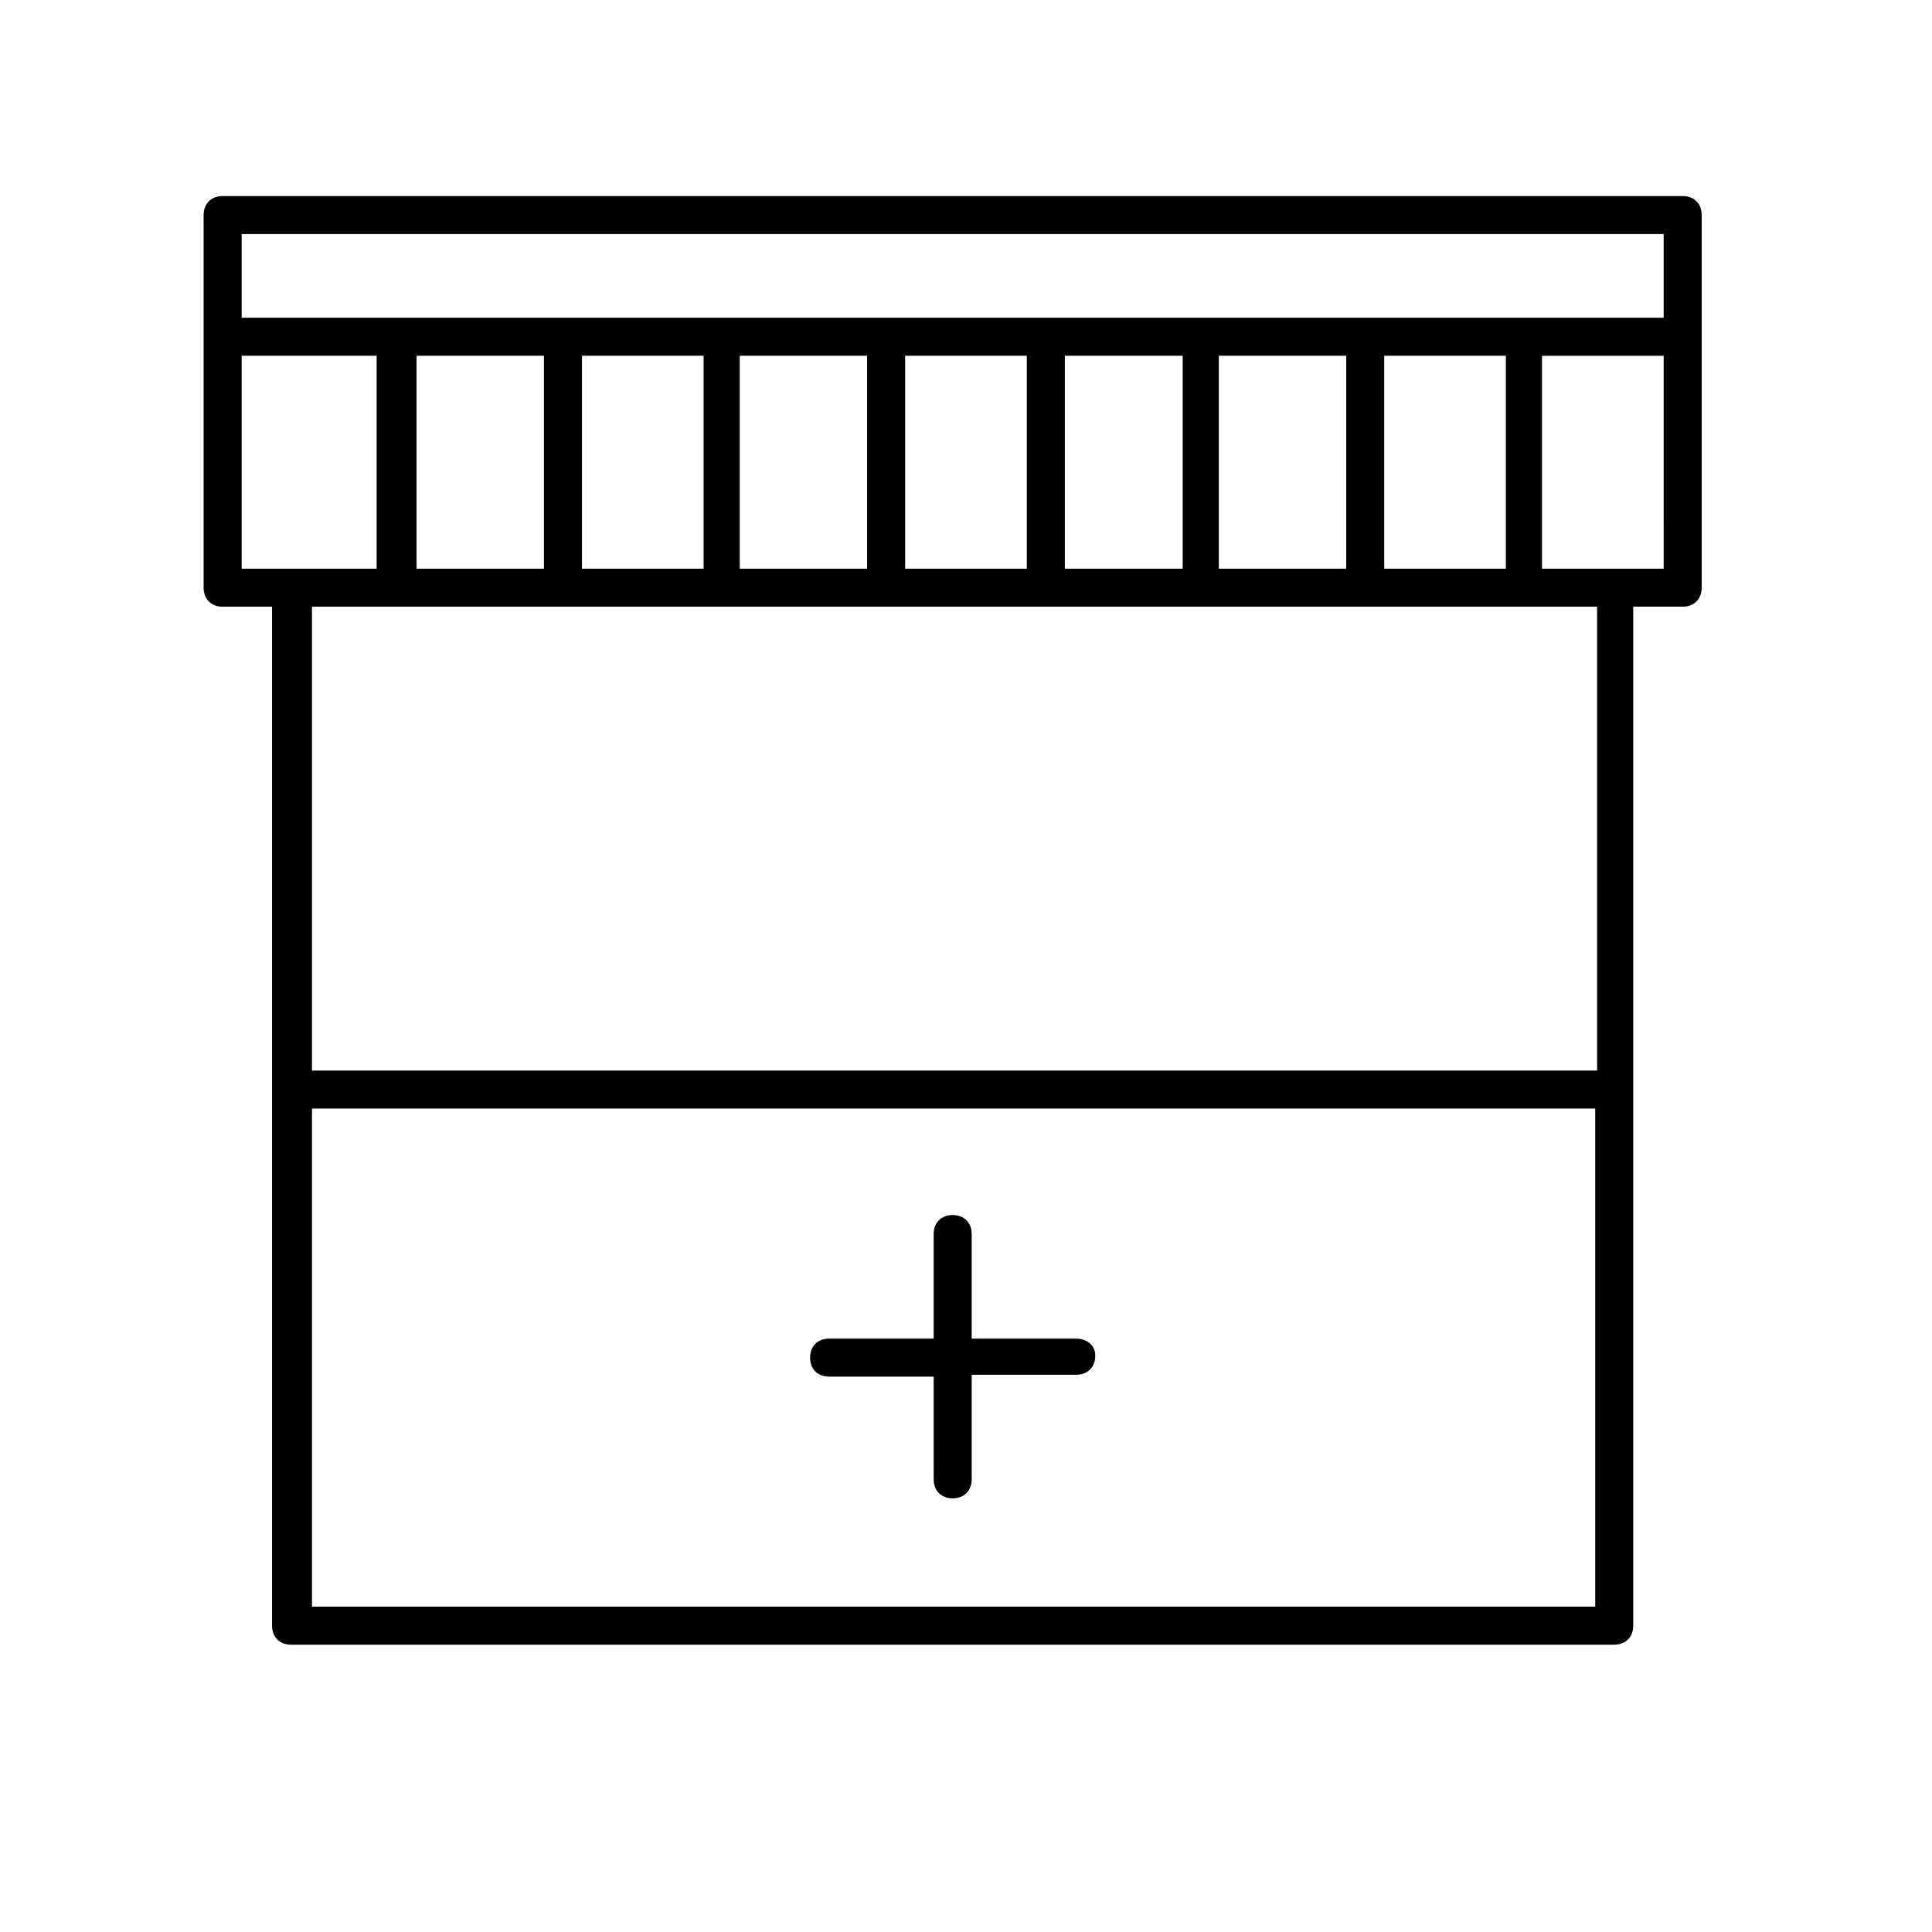
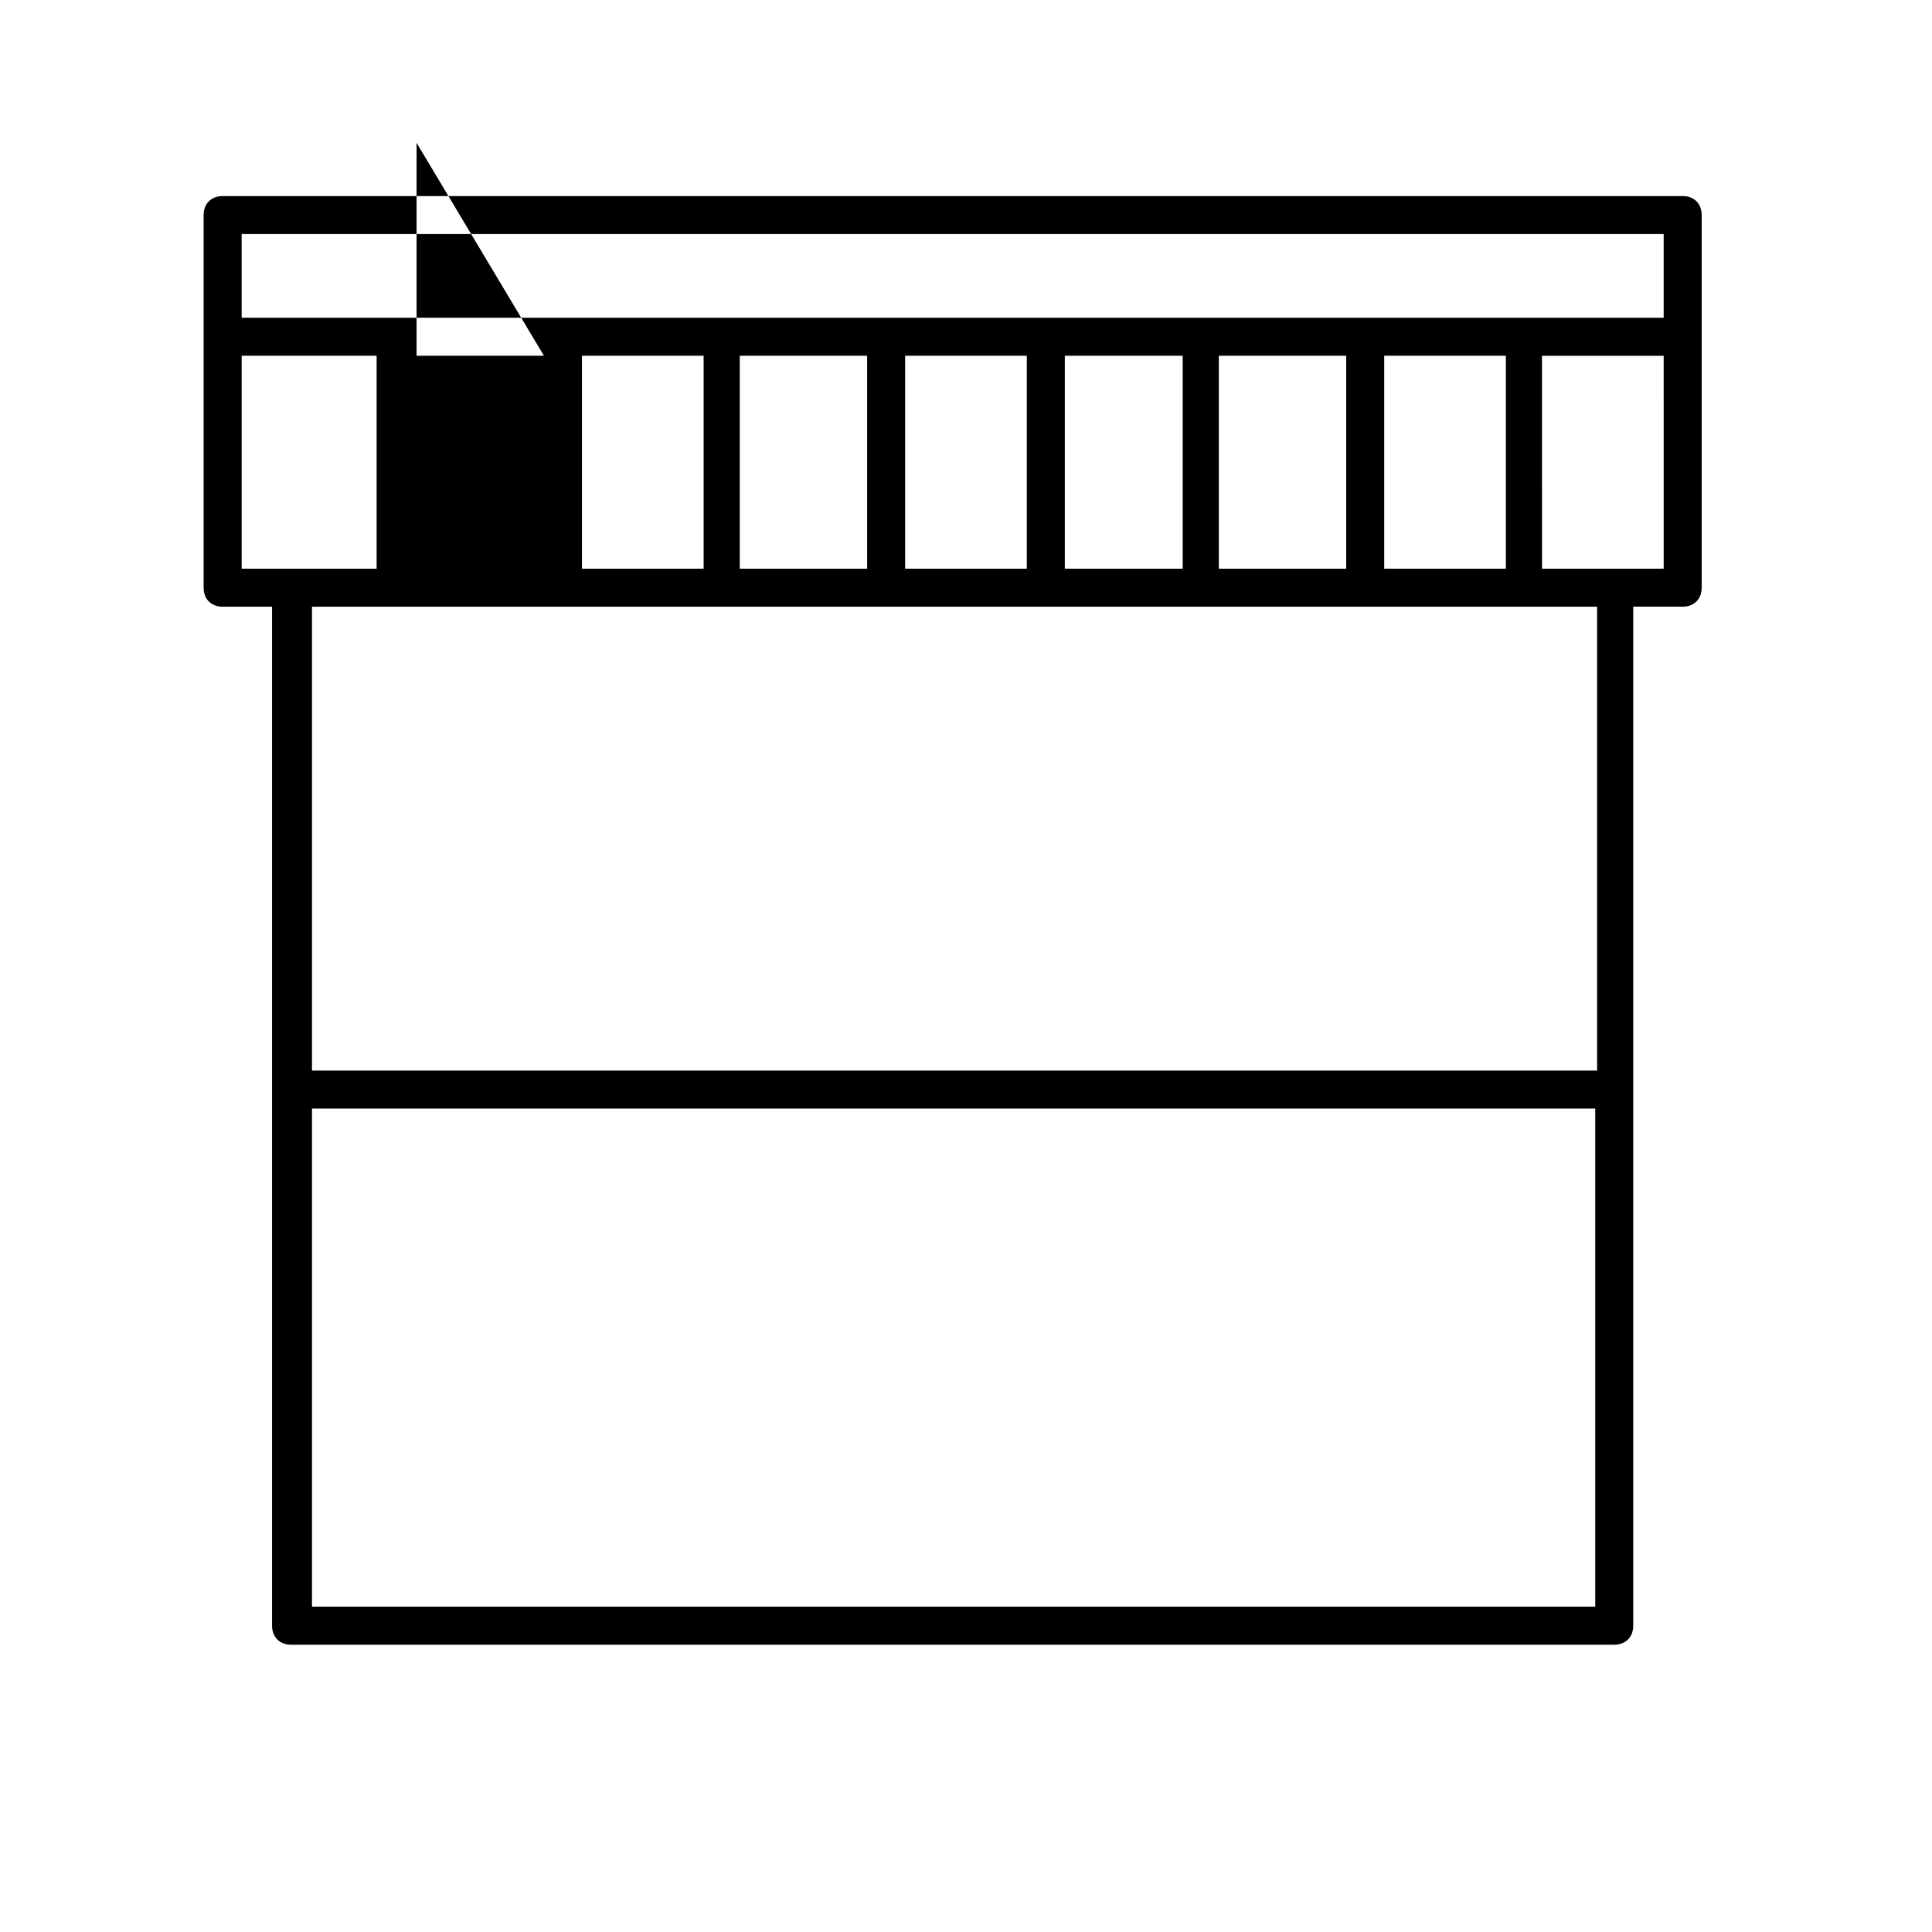
<svg xmlns="http://www.w3.org/2000/svg" fill="#000000" width="800px" height="800px" version="1.1" viewBox="144 144 512 512">
  <g>
-     <path d="m429.22 498.75h-27.711v-27.711c0-3.023-2.016-5.039-5.039-5.039s-5.039 2.016-5.039 5.039v27.711h-27.711c-3.023 0-5.039 2.016-5.039 5.039 0 3.023 2.016 5.039 5.039 5.039h27.711l0.004 27.203c0 3.023 2.016 5.039 5.039 5.039 3.023 0 5.039-2.016 5.039-5.039v-27.711h27.711c3.023 0 5.039-2.016 5.039-5.039-0.004-3.019-2.523-4.531-5.043-4.531z" />
-     <path d="m589.93 195.96h-386.93c-3.023 0-5.039 2.016-5.039 5.039v98.746c0 3.023 2.016 5.039 5.039 5.039h13.098v270.04c0 3.023 2.016 5.039 5.039 5.039h350.65c3.023 0 5.039-2.016 5.039-5.039v-270.05h13.098c3.023 0 5.039-2.016 5.039-5.039v-98.746c0-3.019-2.016-5.035-5.039-5.035zm-381.89 10.074h376.85v22.168h-376.85zm302.79 88.672v-56.426h32.242v56.426zm-222.68-56.426v56.426h-33.754v-56.426zm10.078 0h32.242v56.426h-32.242zm41.816 0h33.754v56.426h-33.754zm43.828 0h32.242v56.426h-32.242zm42.32 0h31.234v56.426h-31.234zm40.809 0h33.758v56.426h-33.754zm-258.96 0h35.77v56.426h-35.77zm18.641 331.5v-132h340.07v132zm340.07-142.07h-340.07v-122.93h340.57v122.93zm18.141-133h-32.242l-0.004-56.426h32.242z" />
+     <path d="m589.93 195.96h-386.93c-3.023 0-5.039 2.016-5.039 5.039v98.746c0 3.023 2.016 5.039 5.039 5.039h13.098v270.04c0 3.023 2.016 5.039 5.039 5.039h350.65c3.023 0 5.039-2.016 5.039-5.039v-270.05h13.098c3.023 0 5.039-2.016 5.039-5.039v-98.746c0-3.019-2.016-5.035-5.039-5.035zm-381.89 10.074h376.85v22.168h-376.85zm302.79 88.672v-56.426h32.242v56.426zm-222.68-56.426h-33.754v-56.426zm10.078 0h32.242v56.426h-32.242zm41.816 0h33.754v56.426h-33.754zm43.828 0h32.242v56.426h-32.242zm42.32 0h31.234v56.426h-31.234zm40.809 0h33.758v56.426h-33.754zm-258.96 0h35.77v56.426h-35.77zm18.641 331.5v-132h340.07v132zm340.07-142.07h-340.07v-122.93h340.57v122.93zm18.141-133h-32.242l-0.004-56.426h32.242z" />
  </g>
</svg>